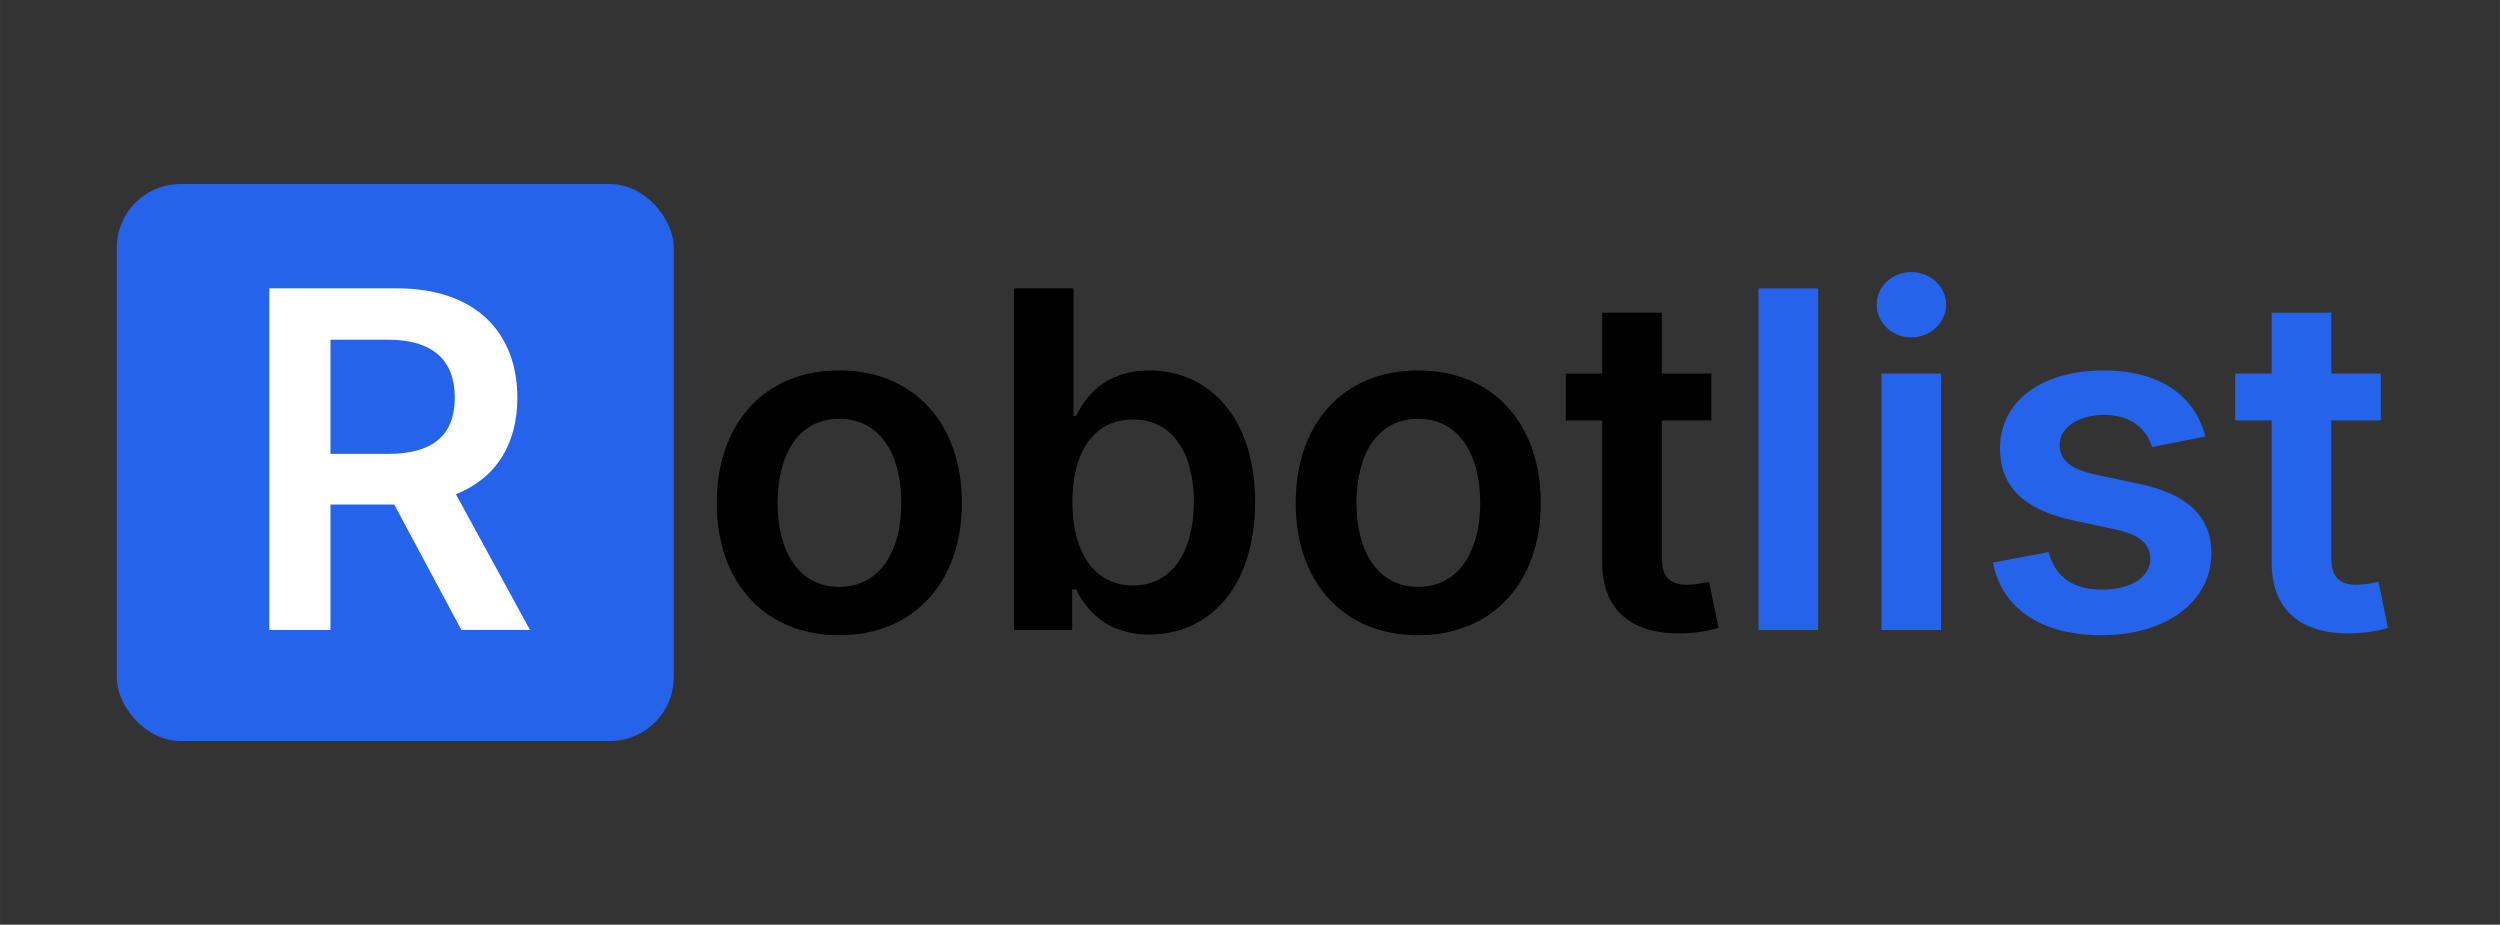
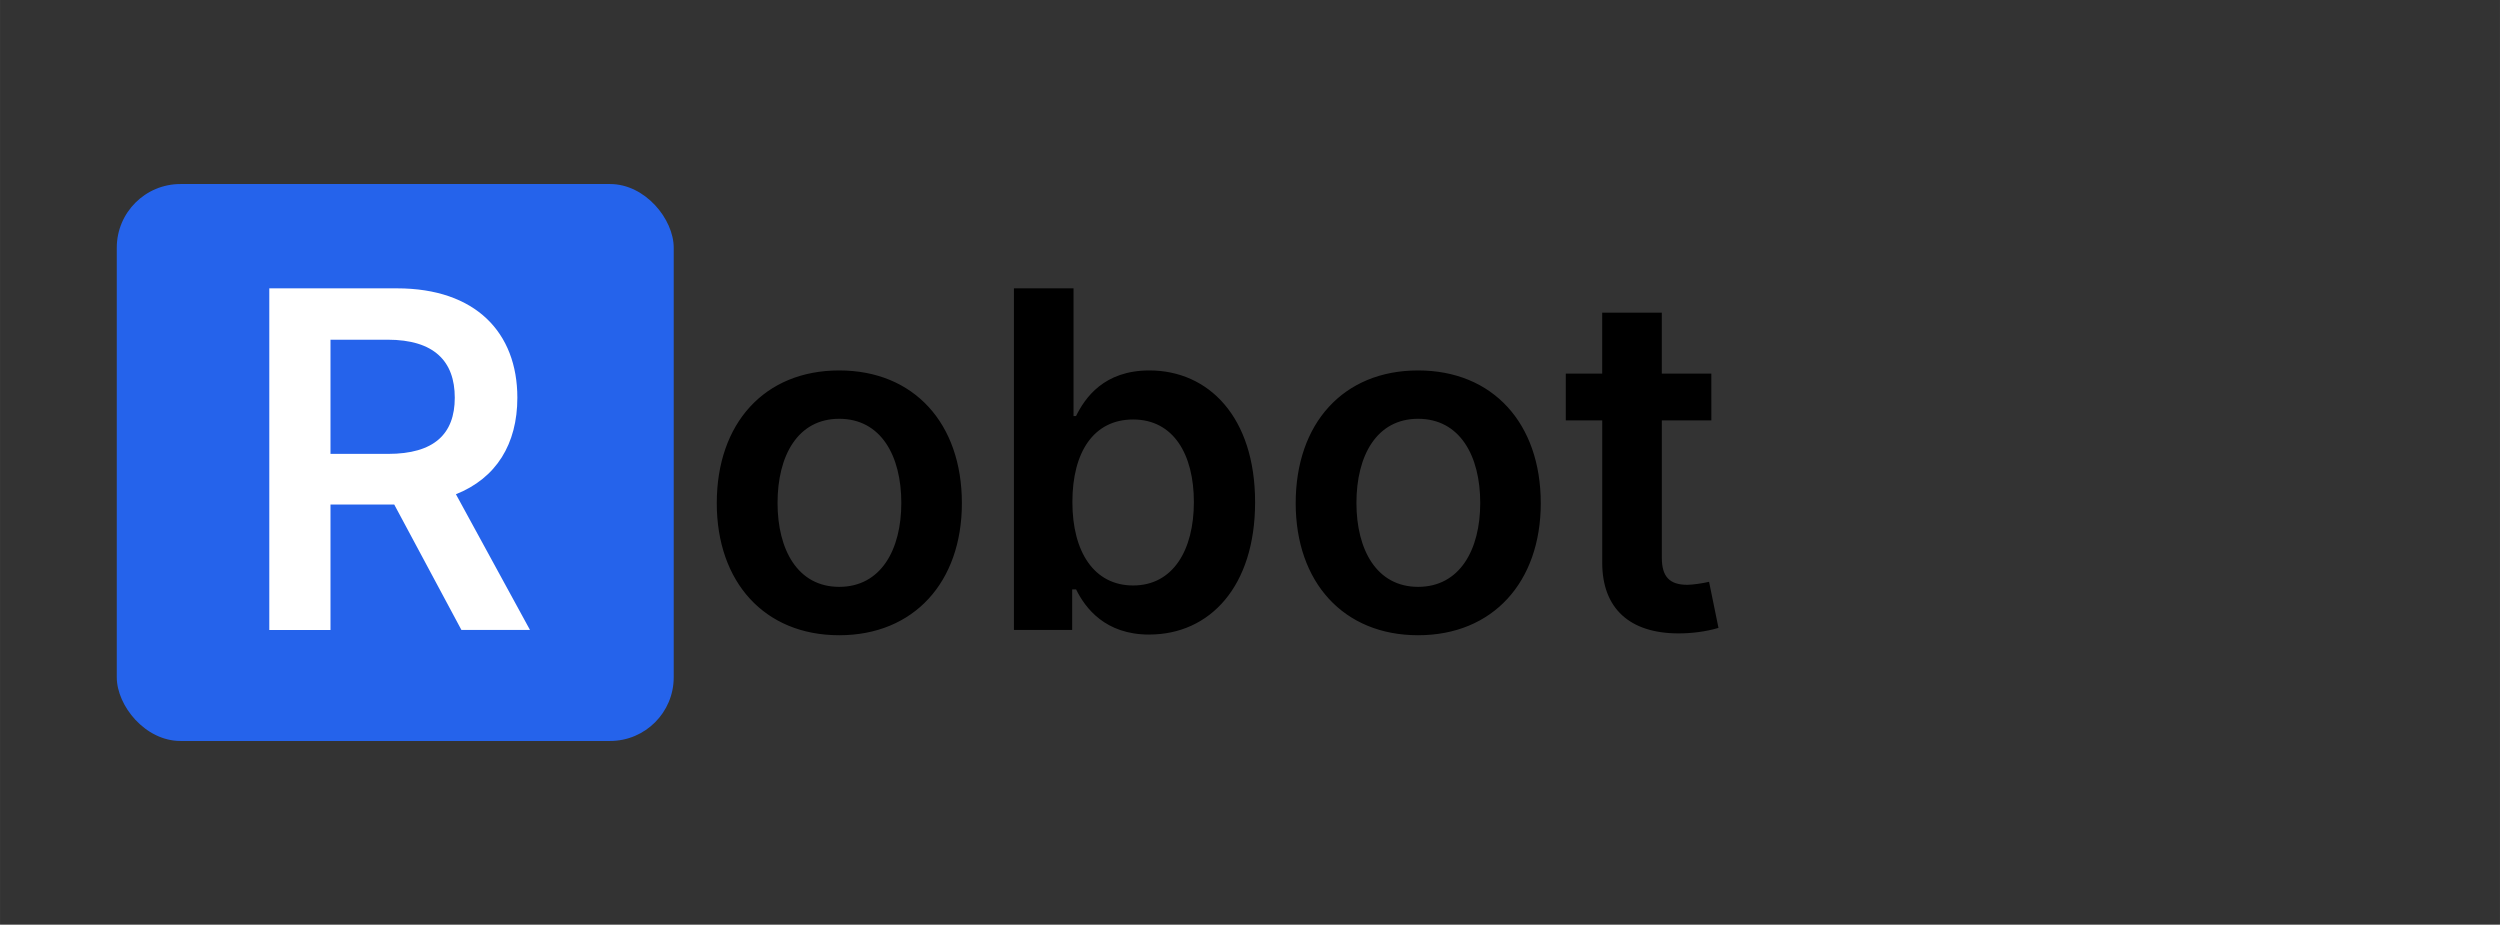
<svg xmlns="http://www.w3.org/2000/svg" width="314.218" height="116.215" viewBox="0 0 83.137 30.749">
  <rect x="0" y="0" width="83.137" height="30.749" fill="#333333" stroke="none" />
  <rect width="18.521" height="18.521" x="3.883" y="6.12" rx="2.117" style="fill:#2563eb;fill-opacity:1;stroke:none;stroke-width:4.353;paint-order:stroke fill markers;stop-color:#000" />
  <path d="M8.955 20.95h2.035v-4.171h2.12l2.234 4.17h2.28l-2.463-4.513c1.342-.534 2.043-1.67 2.043-3.21 0-2.165-1.387-3.637-4.002-3.637H8.955Zm2.035-5.856v-3.797h1.899c1.548 0 2.234.717 2.234 1.929 0 1.205-.686 1.868-2.219 1.868z" aria-label="R" style="fill:#fff;stroke-width:.39" />
  <g aria-label="obotlist" style="stroke-width:.39">
    <path d="M27.907 21.125c2.486 0 4.08-1.77 4.08-4.392 0-2.653-1.594-4.414-4.08-4.414-2.485 0-4.071 1.76-4.071 4.414 0 2.623 1.586 4.392 4.071 4.392zm0-1.609c-1.38 0-2.05-1.235-2.05-2.79 0-1.571.67-2.799 2.05-2.799 1.388 0 2.066 1.228 2.066 2.799 0 1.555-.678 2.79-2.066 2.79zM38.215 21.102c2.02 0 3.523-1.601 3.523-4.4 0-2.836-1.548-4.383-3.515-4.383-1.517 0-2.142.915-2.44 1.517H35.7V9.589h-1.982v11.36h1.937V19.6h.13c.304.619.967 1.503 2.431 1.503zm-.533-1.632c-1.297 0-2.02-1.113-2.02-2.775s.708-2.745 2.02-2.745c1.342 0 2.02 1.16 2.02 2.745 0 1.601-.694 2.775-2.02 2.775zM47.159 21.125c2.485 0 4.079-1.77 4.079-4.392 0-2.653-1.594-4.414-4.08-4.414-2.485 0-4.07 1.76-4.07 4.414 0 2.623 1.585 4.392 4.07 4.392zm0-1.609c-1.38 0-2.051-1.235-2.051-2.79 0-1.571.67-2.799 2.05-2.799 1.388 0 2.067 1.228 2.067 2.799 0 1.555-.679 2.79-2.066 2.79zM56.91 12.425h-1.647v-2.028h-1.982v2.028H52.07v1.556h1.212v4.735c0 1.51.907 2.348 2.539 2.348.42 0 .892-.054 1.327-.183l-.313-1.533c-.19.046-.541.1-.724.1-.603 0-.847-.283-.847-.9V13.98h1.647z" />
-     <path d="M60.463 9.59h-1.982v11.36h1.982zM62.568 20.95h1.982v-8.525h-1.982zm.99-9.73c.634 0 1.16-.487 1.16-1.09 0-.602-.526-1.082-1.16-1.082-.632 0-1.15.48-1.15 1.082 0 .603.518 1.09 1.15 1.09zM69.88 21.125c2.15 0 3.659-1.113 3.659-2.73 0-1.197-.77-1.96-2.386-2.302l-1.449-.305c-.87-.19-1.212-.503-1.212-.999 0-.58.64-.991 1.479-.991.915 0 1.403.472 1.6 1.067l1.77-.35c-.343-1.32-1.464-2.196-3.393-2.196-2.043 0-3.439 1.014-3.439 2.592 0 1.25.786 2.036 2.394 2.386l1.457.313c.777.168 1.15.48 1.15.976 0 .58-.617 1.022-1.593 1.022-.968 0-1.563-.405-1.791-1.25l-1.853.35c.297 1.548 1.647 2.417 3.606 2.417zM79.173 12.425h-1.646v-2.028h-1.983v2.028h-1.212v1.556h1.212v4.735c0 1.51.908 2.348 2.54 2.348.418 0 .891-.054 1.326-.183l-.313-1.533c-.19.046-.541.1-.724.1-.602 0-.846-.283-.846-.9V13.98h1.646z" style="fill:#2563eb" />
  </g>
</svg>